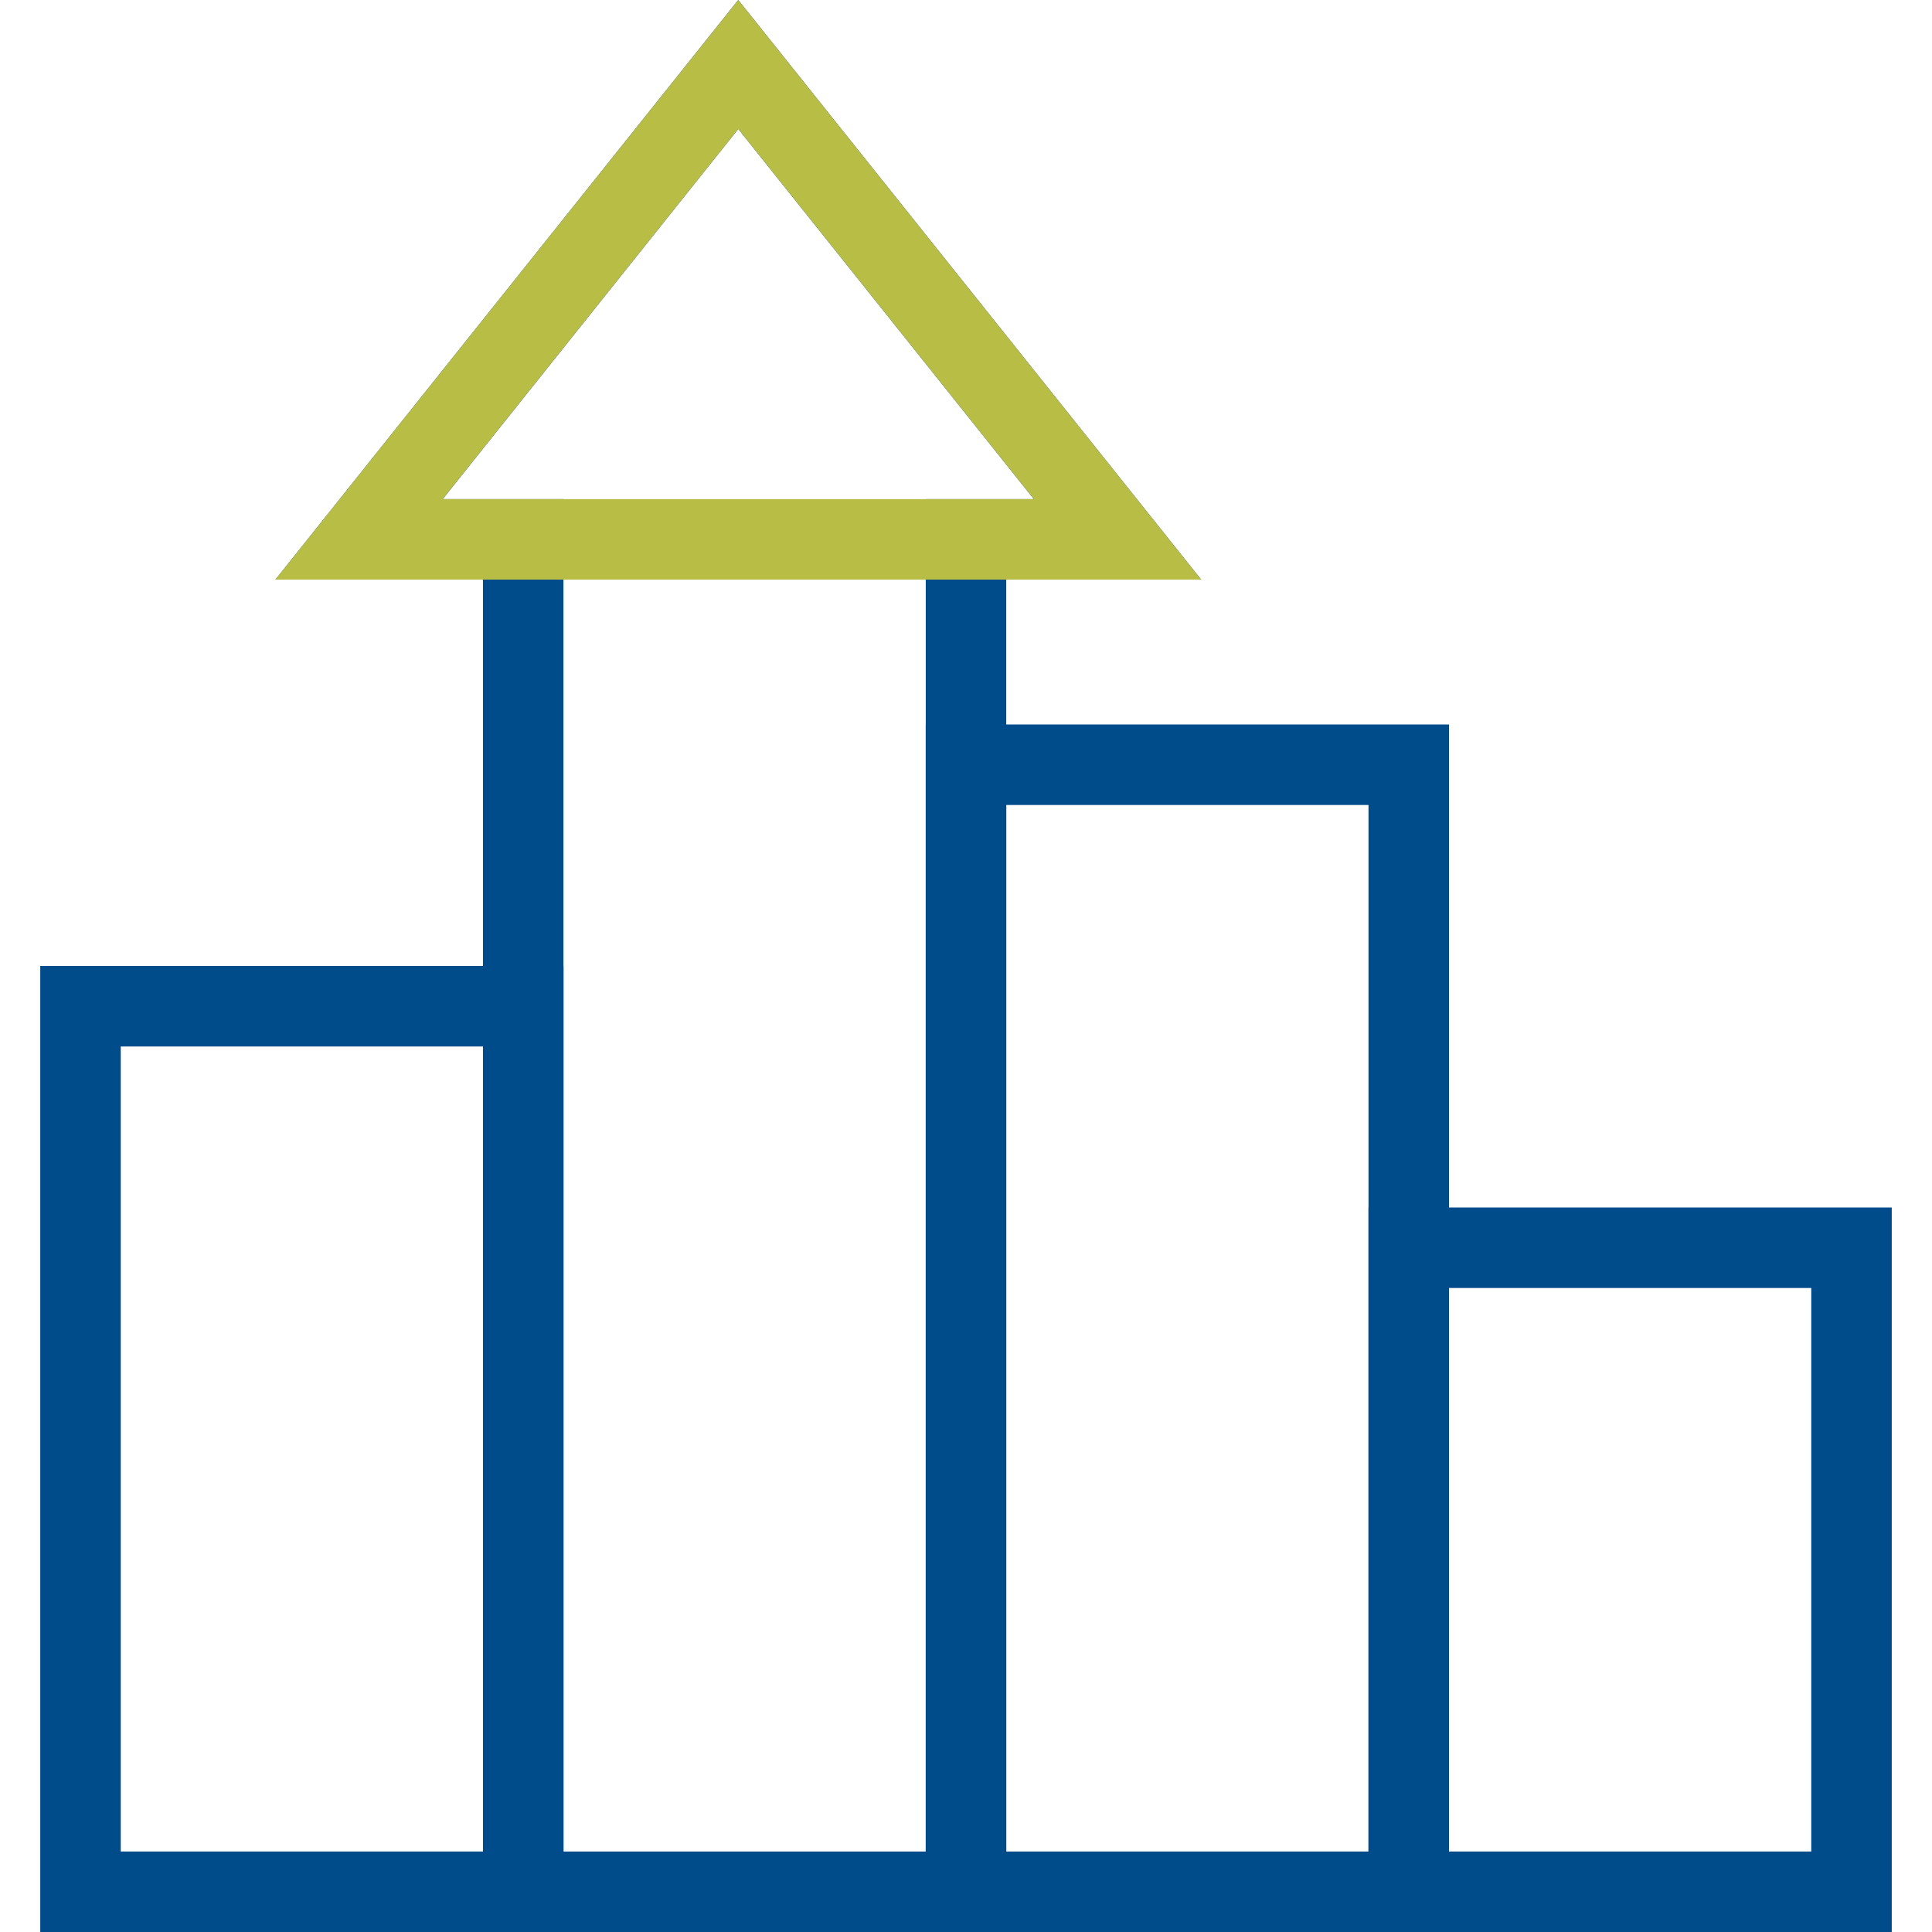
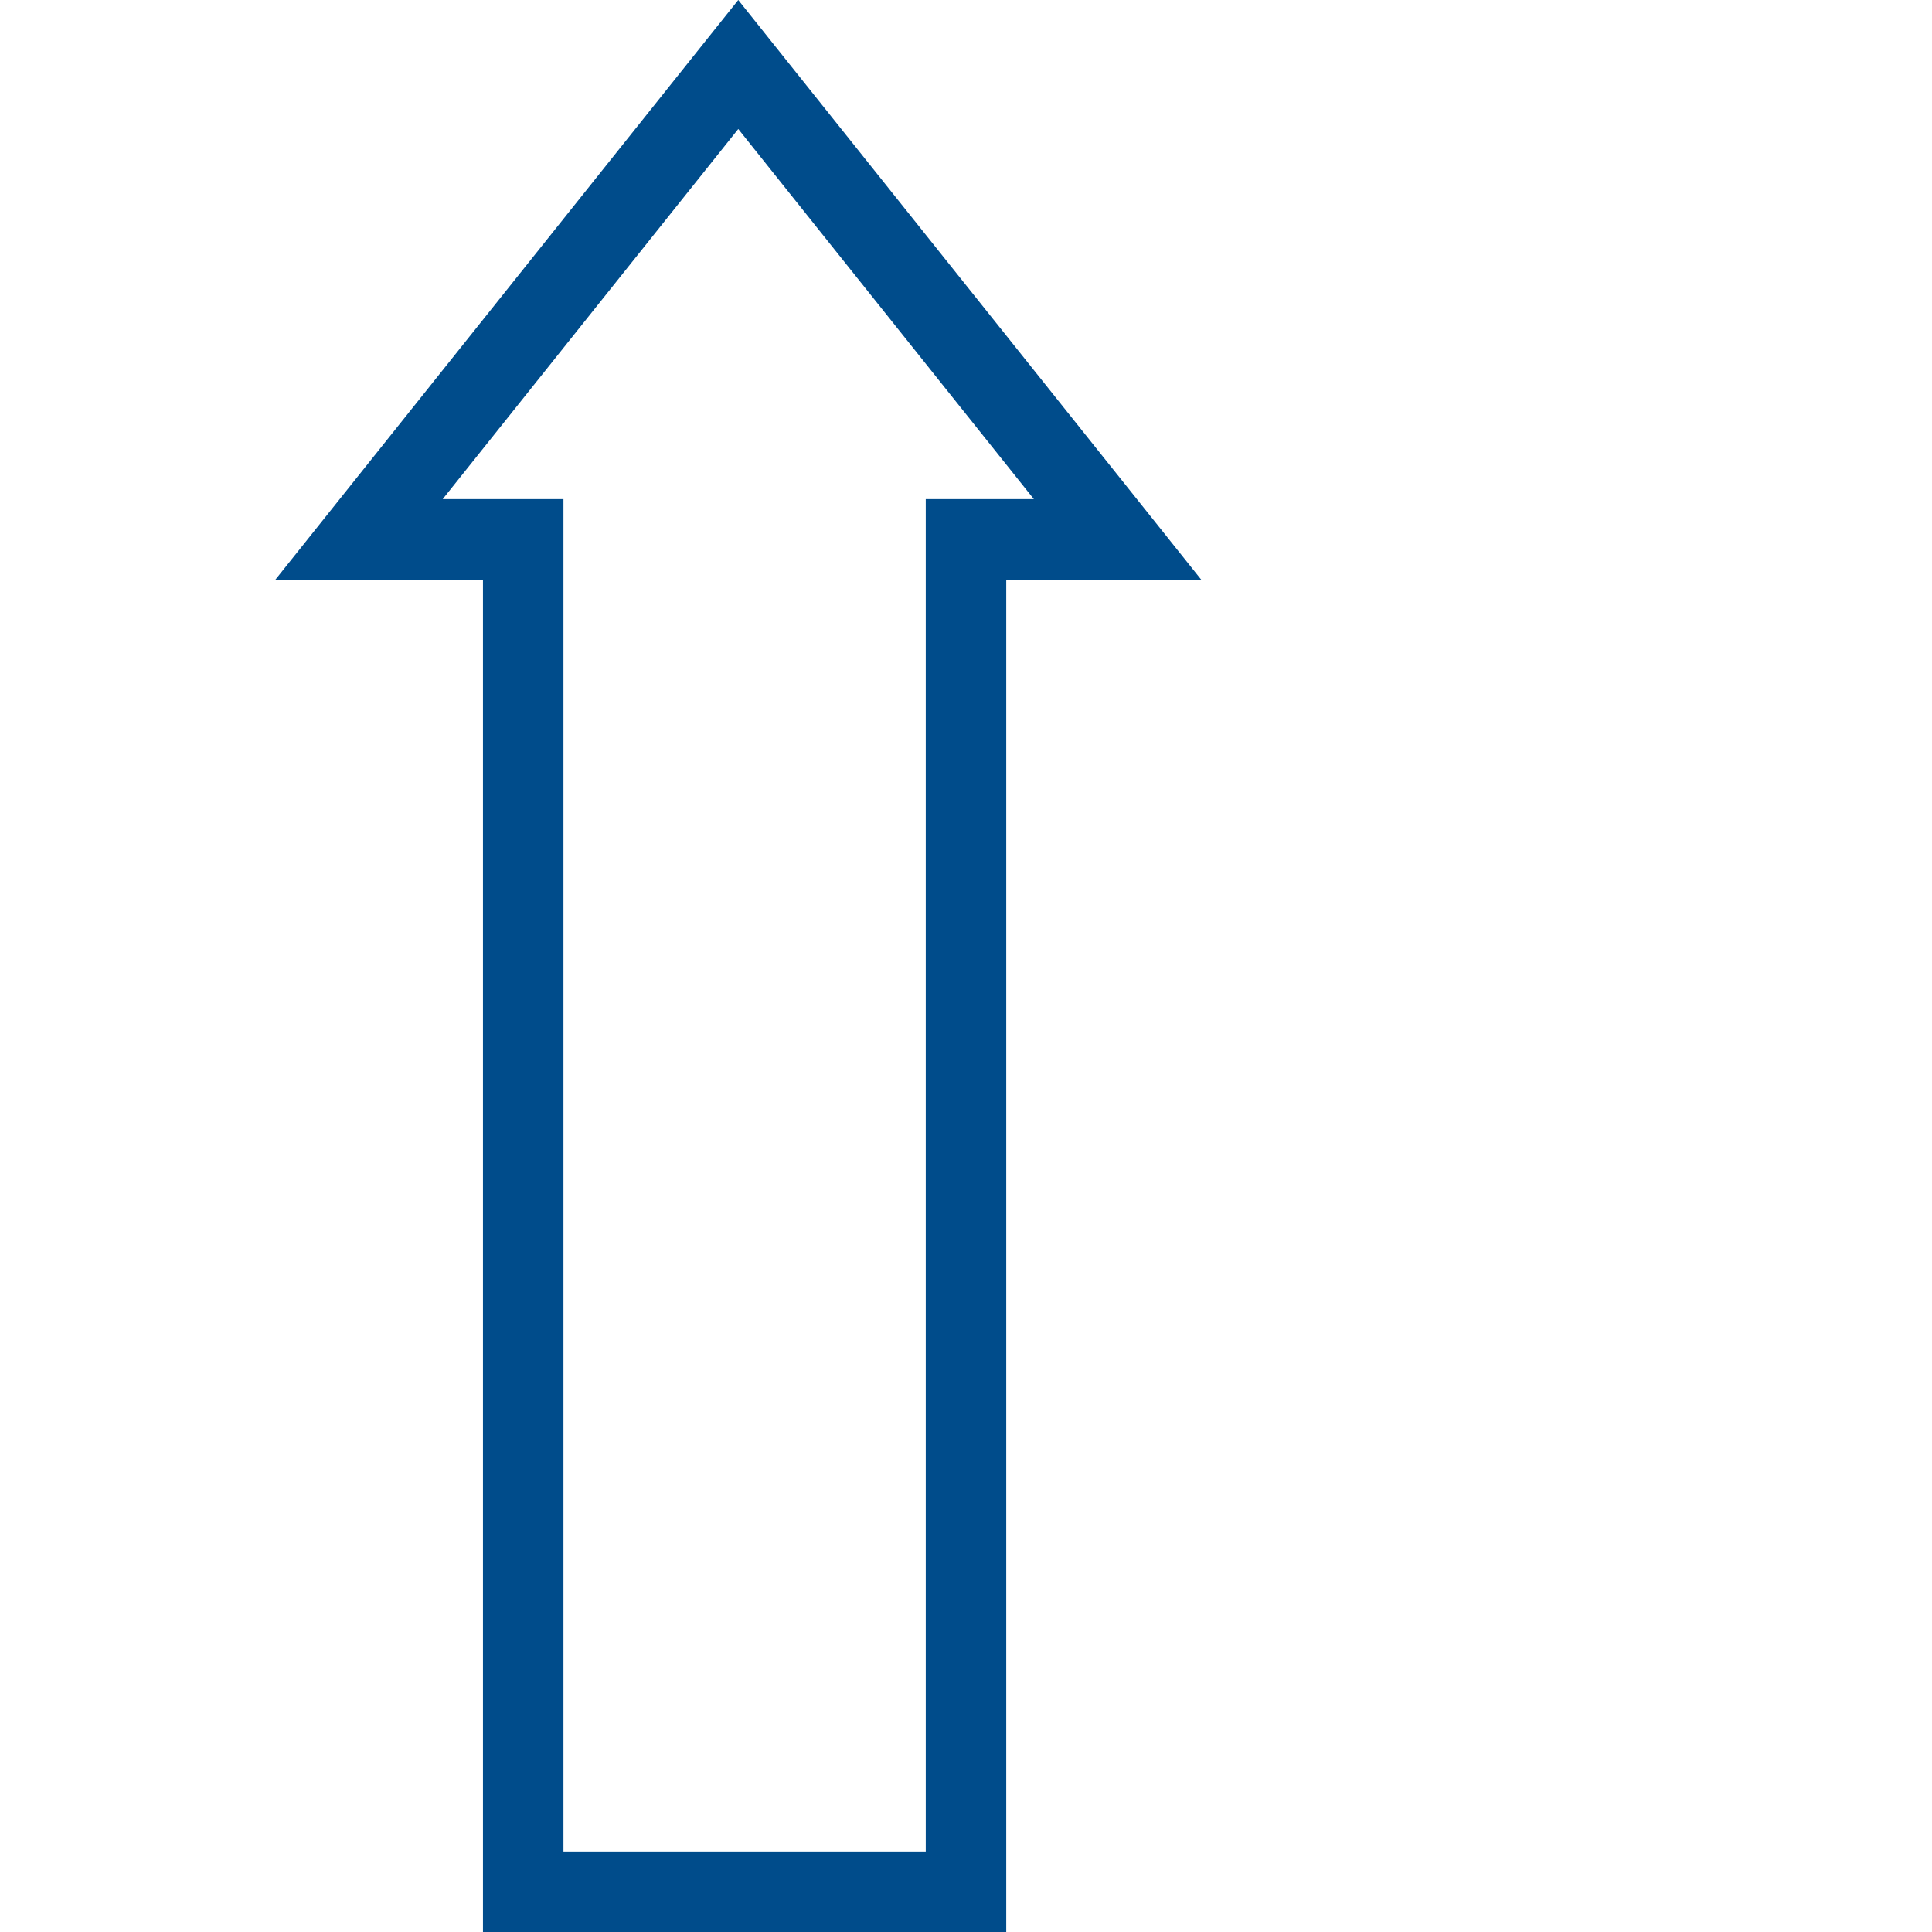
<svg xmlns="http://www.w3.org/2000/svg" width="48" height="48" viewBox="0 0 48 48" fill="none">
-   <rect x="2" y="25" width="11" height="22" stroke="#004C8B" stroke-width="2" />
-   <rect x="24" y="19" width="11" height="28" stroke="#004C8B" stroke-width="2" />
  <path d="M8.921 13.4L18.342 1.602L27.764 13.4H25H24V14.4V47H12.999V14.4V13.4H11.999H8.921Z" stroke="#004C8B" stroke-width="2" />
-   <path d="M11.999 13.4H8.92L18.342 1.602L27.764 13.4H25H11.999Z" stroke="#B8BD46" stroke-width="2" />
-   <rect x="35" y="31" width="11" height="16" stroke="#004C8B" stroke-width="2" />
</svg>